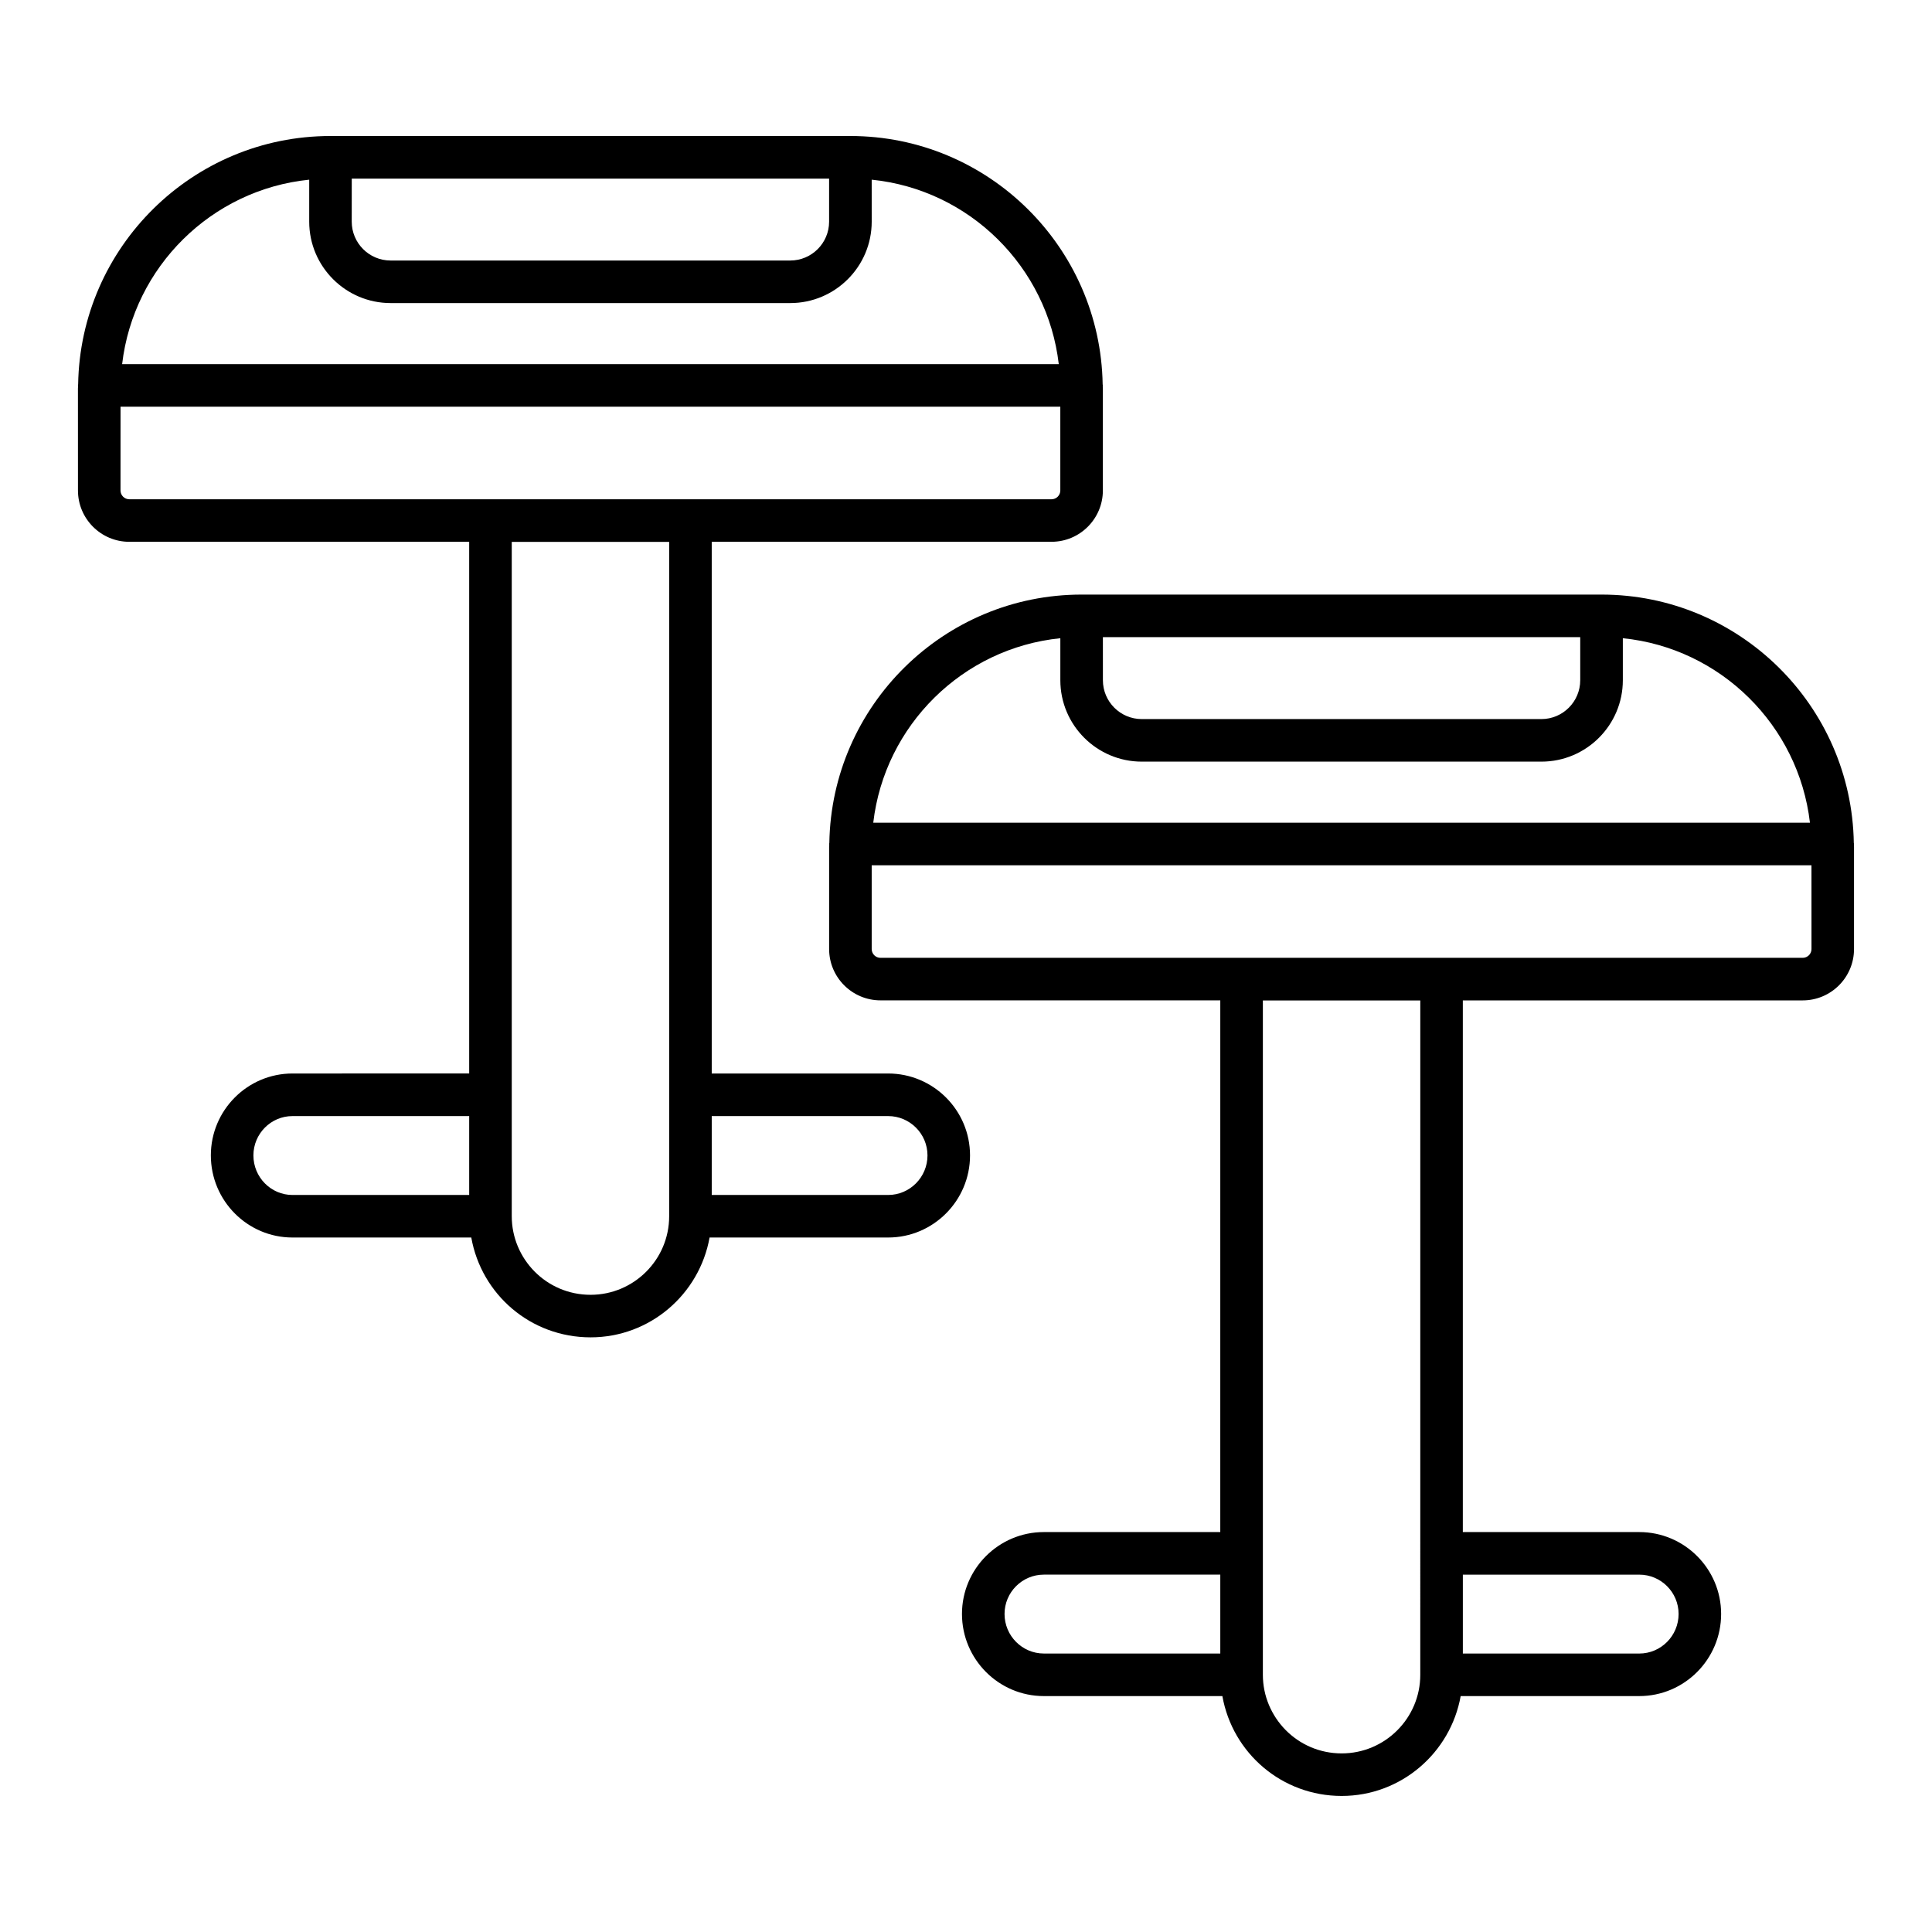
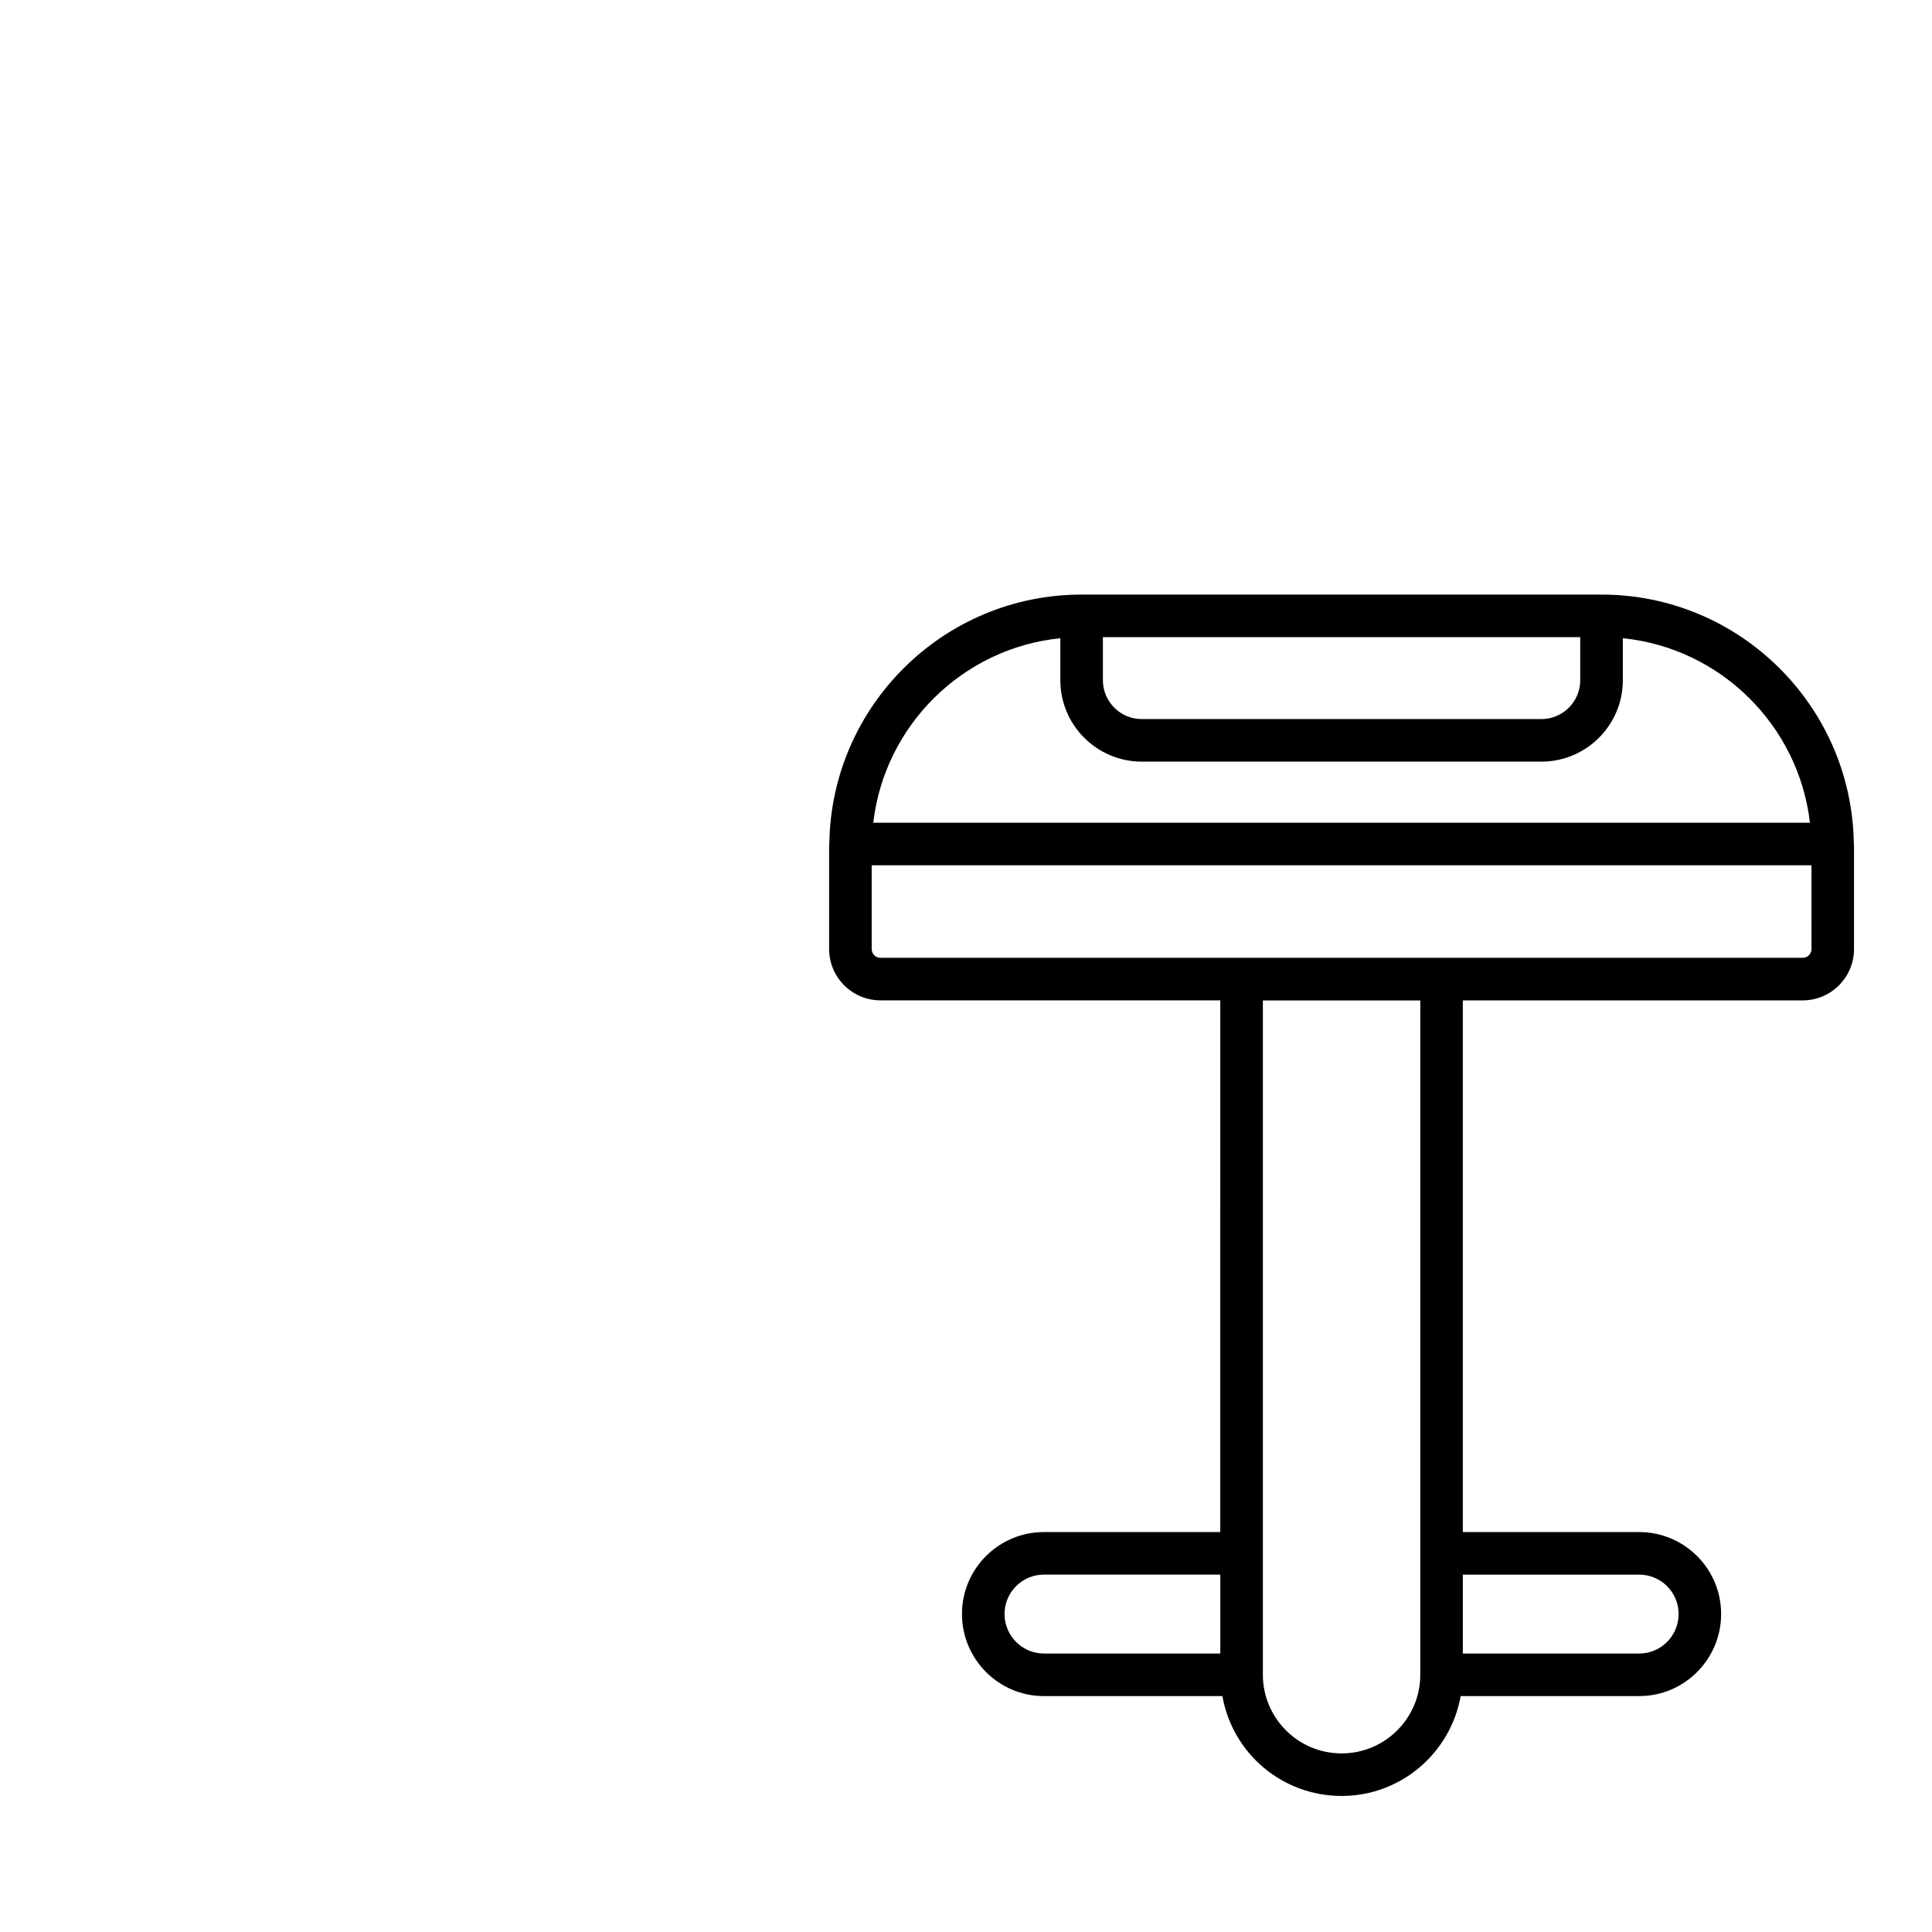
<svg xmlns="http://www.w3.org/2000/svg" fill="#000000" width="800px" height="800px" version="1.1" viewBox="144 144 512 512">
  <g>
    <path d="m635.28 367.39c-0.594-36.391-30.336-65.82-66.863-65.82h-137.78c-36.523 0-66.262 29.43-66.855 65.82-0.004 0.098-0.055 0.176-0.055 0.273 0 0.059 0.031 0.105 0.035 0.164-0.004 0.223-0.035 0.434-0.035 0.656v27.016c0 7.504 6.102 13.605 13.605 13.605h90.059l-0.004 140.91h-46.762c-11.961 0-21.691 9.738-21.691 21.699 0 12 9.73 21.766 21.691 21.766h47.316c2.695 15.141 15.793 26.465 31.617 26.465 15.773 0 28.852-11.453 31.535-26.465h47.332c11.961 0 21.691-9.766 21.691-21.766 0-11.961-9.73-21.699-21.691-21.699h-46.762v-140.9h90.066c7.504 0 13.605-6.102 13.605-13.605v-27.016c0-0.223-0.031-0.438-0.035-0.656 0-0.059 0.035-0.105 0.035-0.164 0-0.105-0.051-0.184-0.055-0.281zm-167.89 214.81h-46.762c-5.742 0-10.414-4.707-10.414-10.484 0-5.742 4.672-10.422 10.414-10.422h46.762zm-31.113-269.35h126.5v11.418c0 5.676-4.617 10.297-10.297 10.297h-105.9c-5.684 0-10.301-4.617-10.301-10.297zm-11.277 0.285v11.133c0 11.895 9.68 21.574 21.582 21.574h105.91c11.895 0 21.574-9.68 21.574-21.574v-11.133c25.91 2.617 46.582 23.098 49.586 48.891l-248.23 0.004c3-25.797 23.672-46.273 49.578-48.895zm95.387 274.71c0 11.484-9.34 20.824-20.824 20.824-11.805 0-20.891-9.617-20.891-20.824v-178.71h41.719c-0.004 67.445-0.004 114.48-0.004 178.71zm58.043-26.547c5.742 0 10.414 4.676 10.414 10.422 0 5.777-4.672 10.484-10.414 10.484h-46.762v-20.906zm45.633-165.79c0 1.285-1.043 2.328-2.328 2.328h-244.4c-1.285 0-2.328-1.043-2.328-2.328v-22.199h249.05z" />
-     <path d="m164.66 273.98c0 7.504 6.102 13.605 13.605 13.605h90.074v140.9l-46.836 0.004c-11.926 0-21.625 9.738-21.625 21.699 0 12 9.699 21.766 21.625 21.766h47.391c2.688 15.102 15.738 26.457 31.617 26.457 15.773 0 28.852-11.449 31.535-26.457h47.324c11.961 0 21.699-9.766 21.699-21.766 0-11.961-9.738-21.699-21.699-21.699h-46.754v-140.91h90.051c7.504 0 13.605-6.102 13.605-13.605v-27.016c0-0.223-0.031-0.438-0.035-0.656 0-0.059 0.035-0.105 0.035-0.164 0-0.098-0.051-0.18-0.055-0.273-0.594-36.387-30.336-65.82-66.855-65.82h-137.79c-36.531 0-66.27 29.43-66.863 65.812-0.004 0.098-0.055 0.176-0.055 0.273 0 0.059 0.031 0.105 0.035 0.164-0.004 0.223-0.035 0.434-0.035 0.656zm103.68 186.7h-46.836c-5.707 0-10.348-4.707-10.348-10.484 0-5.742 4.641-10.422 10.348-10.422h46.836zm52.996 5.641c0 11.477-9.34 20.816-20.824 20.816-11.781 0-20.891-9.578-20.891-20.816v-178.71h41.719c-0.004 67.445-0.004 114.47-0.004 178.71zm58.035-26.547c5.742 0 10.422 4.676 10.422 10.422 0 5.777-4.676 10.484-10.422 10.484h-46.754v-20.906zm-142.15-248.44h126.5v11.41c0 5.676-4.617 10.297-10.301 10.297h-105.91c-5.676 0-10.297-4.617-10.297-10.297zm-11.277 0.285v11.125c0 11.895 9.68 21.574 21.574 21.574h105.91c11.902 0 21.582-9.68 21.582-21.574l-0.004-11.125c25.902 2.617 46.574 23.094 49.578 48.883l-248.22 0.004c3.004-25.789 23.676-46.27 49.586-48.887zm-50 60.164h249.05v22.199c0 1.285-1.043 2.328-2.328 2.328h-244.4c-1.285 0-2.328-1.043-2.328-2.328z" />
  </g>
</svg>